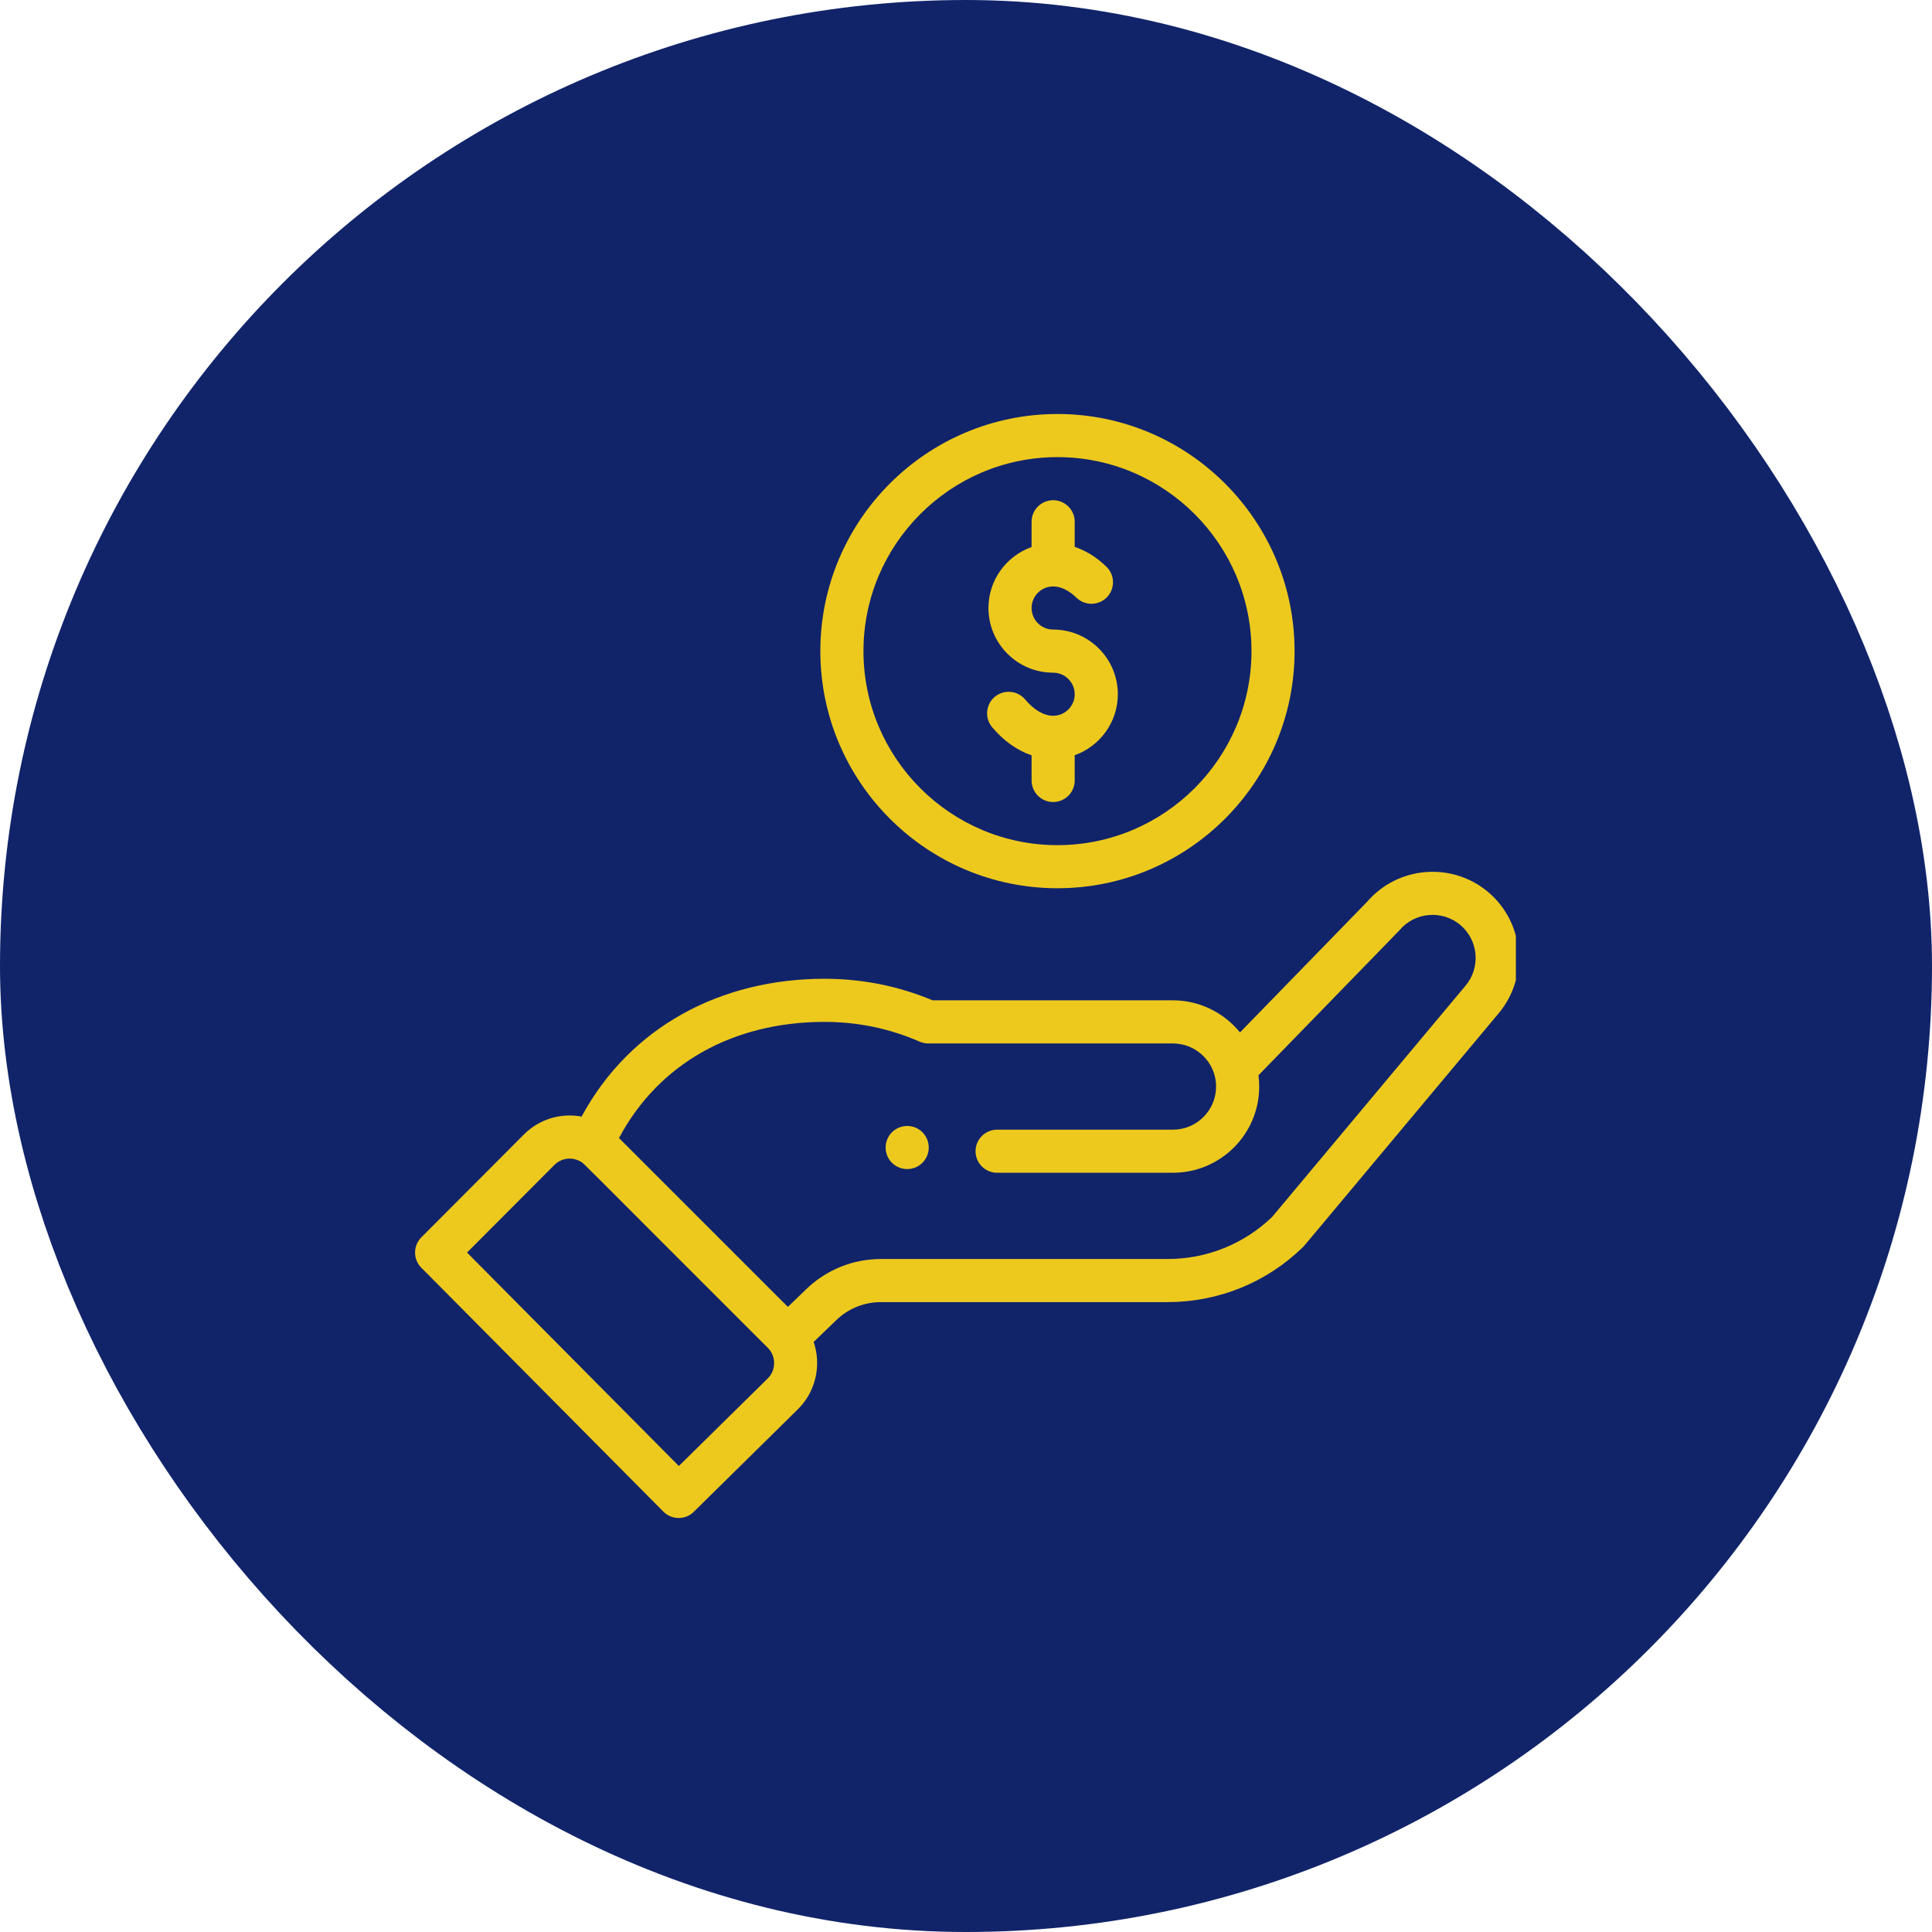
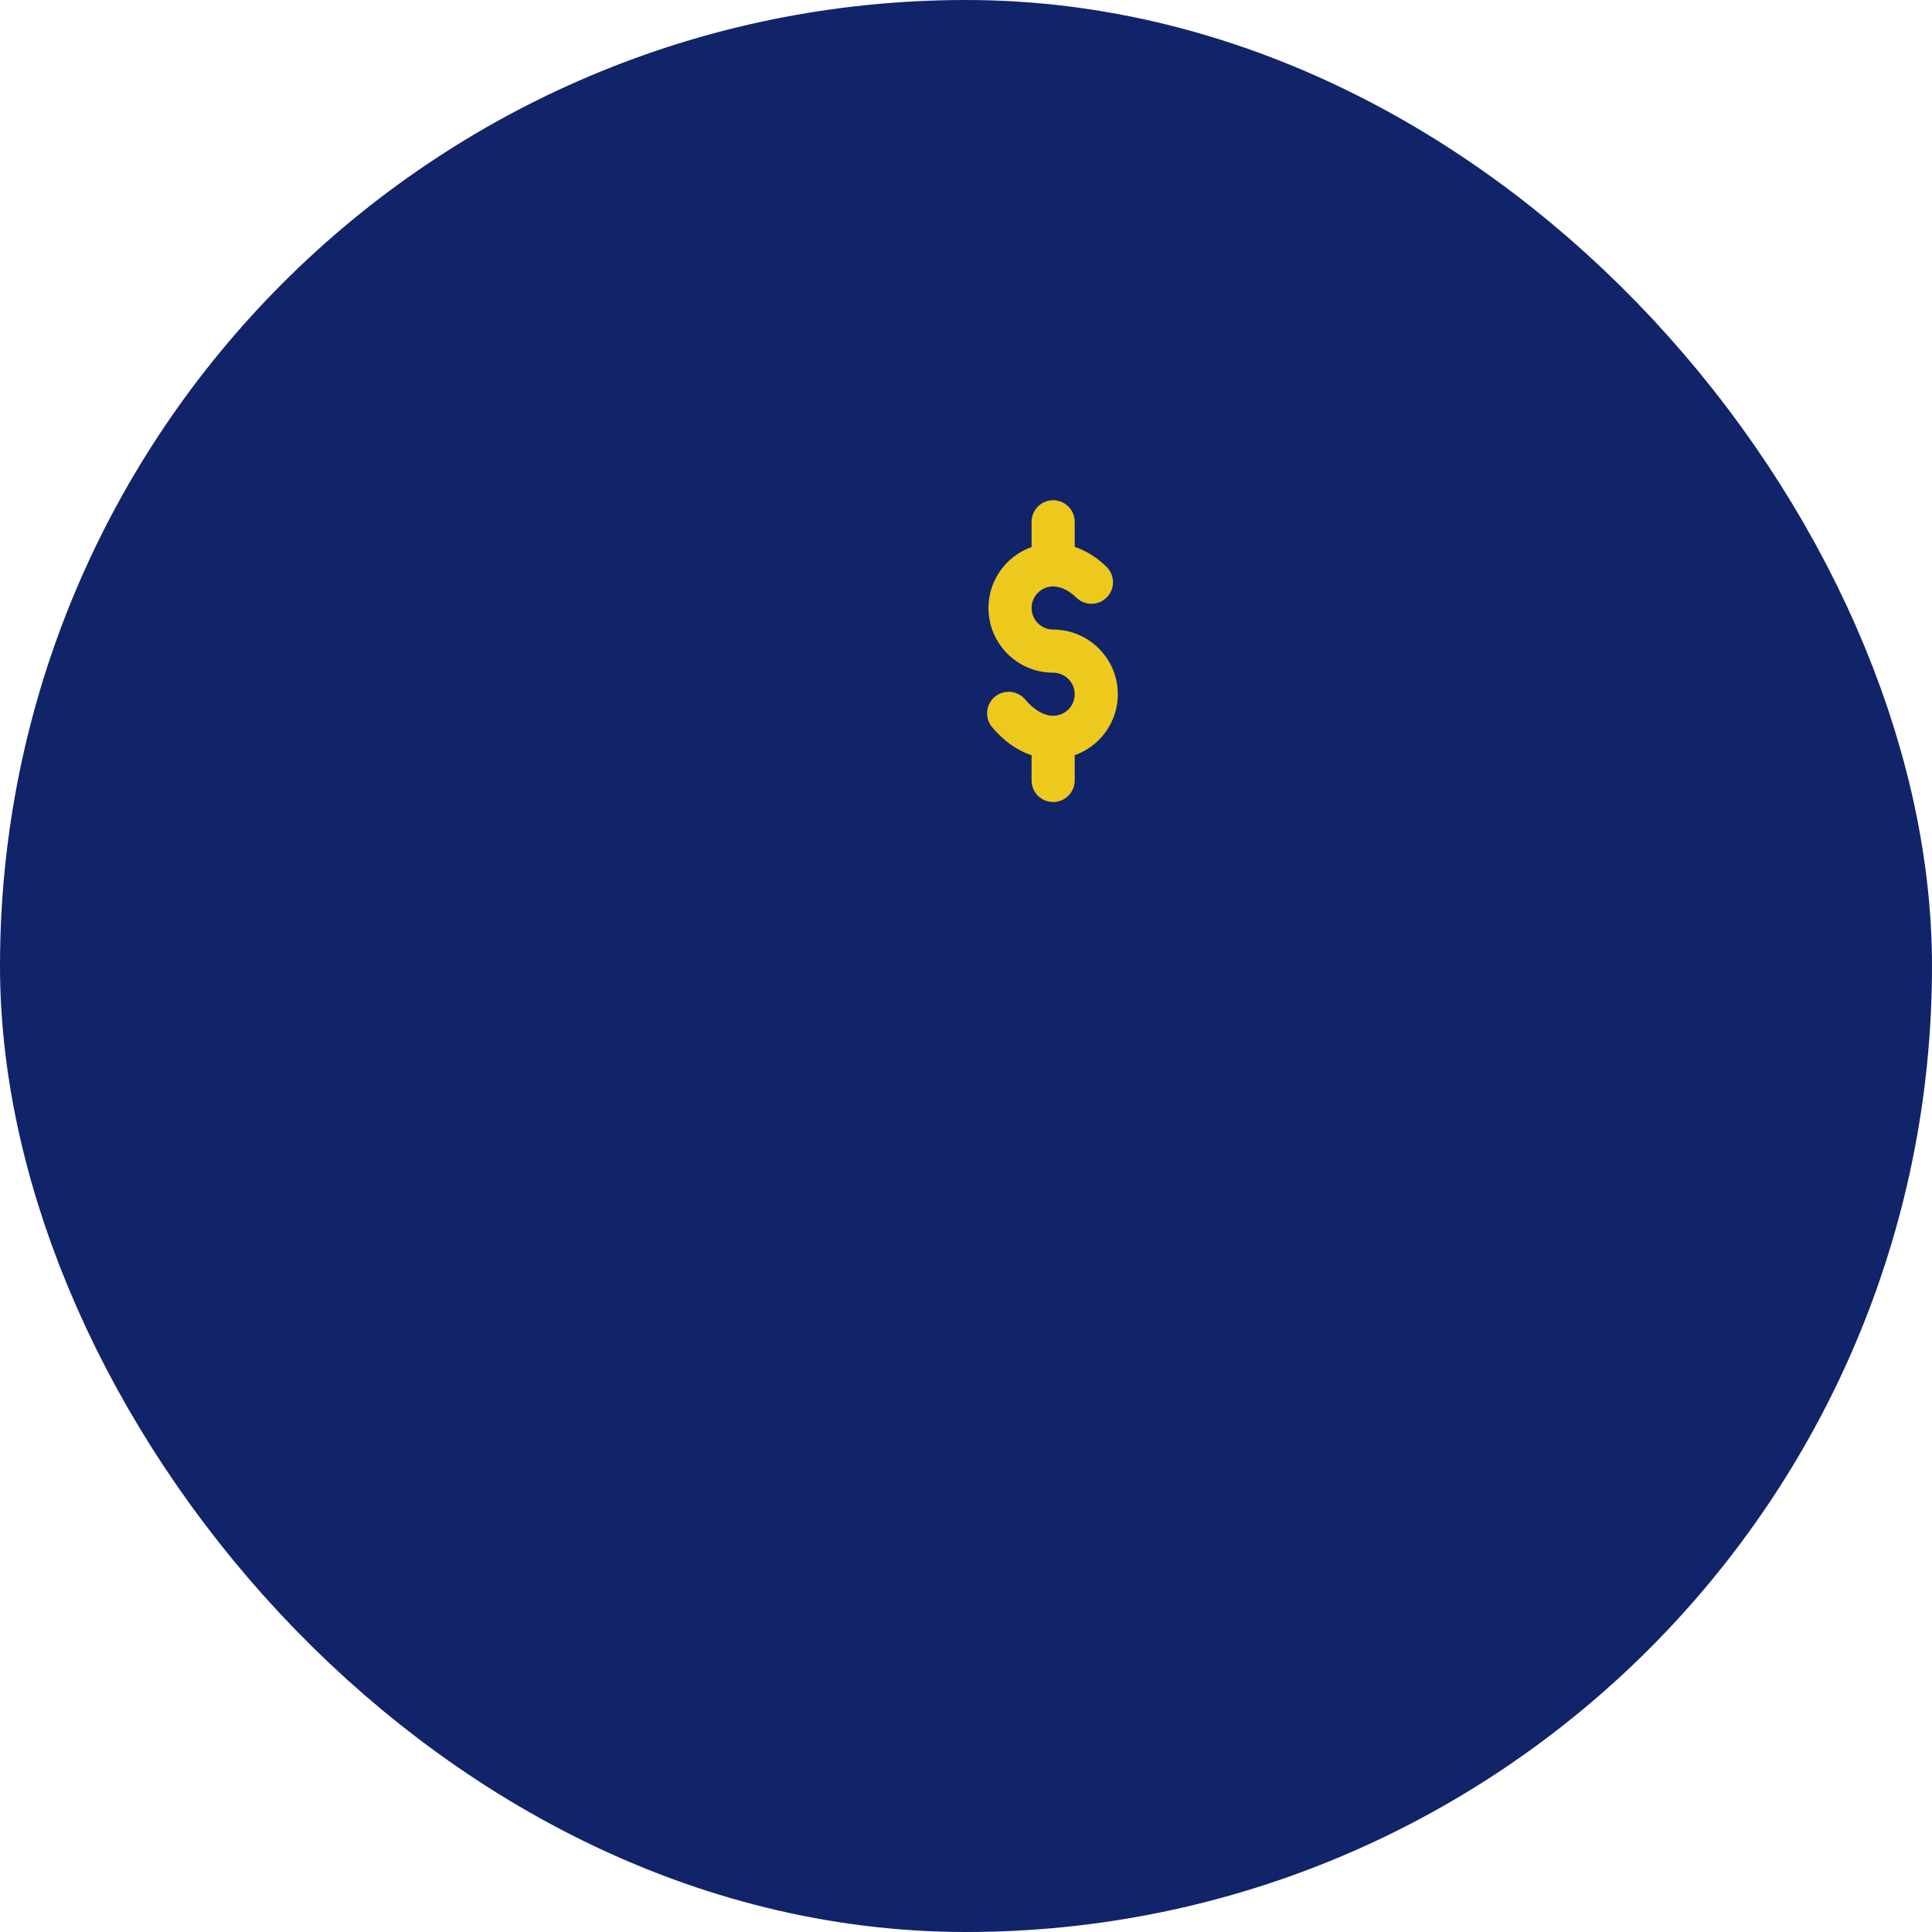
<svg xmlns="http://www.w3.org/2000/svg" width="56" height="56" viewBox="0 0 56 56" fill="none">
  <rect x="4" y="4" width="48" height="48" rx="24" fill="#11246A" />
  <g clip-path="url(#clip0_262_52898)">
-     <path d="M26.737 33.704C26.981 33.459 26.981 33.064 26.737 32.819C26.493 32.576 26.098 32.576 25.853 32.819C25.61 33.064 25.61 33.459 25.853 33.704C26.098 33.947 26.493 33.947 26.737 33.704Z" fill="#EDC91E" />
-     <path d="M23.778 18.873C23.778 22.663 26.861 25.746 30.651 25.746C34.441 25.746 37.524 22.663 37.524 18.873C37.524 15.083 34.441 12 30.651 12C26.861 12 23.778 15.083 23.778 18.873ZM36.275 18.873C36.275 21.974 33.752 24.497 30.651 24.497C27.55 24.497 25.028 21.974 25.028 18.873C25.028 15.773 27.55 13.25 30.651 13.25C33.752 13.25 36.275 15.773 36.275 18.873Z" fill="#EDC91E" />
-     <path d="M19.228 43.815C19.47 44.059 19.865 44.062 20.11 43.82L23.139 40.836C23.654 40.321 23.811 39.559 23.584 38.897L24.236 38.268C24.587 37.929 25.049 37.742 25.537 37.742H33.843C35.317 37.742 36.71 37.177 37.766 36.149C37.809 36.107 37.436 36.547 43.432 29.38C44.322 28.327 44.189 26.747 43.136 25.857C42.089 24.975 40.521 25.101 39.629 26.136L35.942 29.925C35.477 29.352 34.767 28.995 33.999 28.995H27.032C26.041 28.58 24.988 28.37 23.903 28.37C20.894 28.37 18.267 29.76 16.857 32.365C16.263 32.253 15.637 32.432 15.186 32.883L12.214 35.864C11.971 36.108 11.97 36.502 12.213 36.746L19.228 43.815ZM23.903 29.62C24.86 29.62 25.785 29.812 26.654 30.192C26.733 30.227 26.818 30.245 26.904 30.245H33.999C34.677 30.245 35.249 30.797 35.249 31.494C35.249 32.183 34.689 32.744 33.999 32.744H28.902C28.557 32.744 28.277 33.024 28.277 33.369C28.277 33.714 28.557 33.993 28.902 33.993H33.999C35.378 33.993 36.499 32.872 36.499 31.494C36.499 31.384 36.491 31.276 36.477 31.168C40.043 27.501 40.546 26.986 40.568 26.96C41.013 26.435 41.804 26.368 42.33 26.812C42.856 27.257 42.923 28.047 42.476 28.575L36.872 35.275C36.053 36.061 34.979 36.493 33.843 36.493H25.537C24.723 36.493 23.952 36.804 23.368 37.369L22.837 37.881L17.942 32.987C19.086 30.84 21.233 29.62 23.903 29.62ZM16.07 33.766C16.276 33.56 16.593 33.523 16.844 33.678C16.952 33.744 16.642 33.462 22.256 39.068C22.506 39.318 22.492 39.716 22.259 39.949L19.677 42.493L13.537 36.306L16.07 33.766Z" fill="#EDC91E" />
    <path d="M29.901 15.124V15.856C29.174 16.114 28.651 16.809 28.651 17.623C28.651 18.657 29.492 19.498 30.526 19.498C30.87 19.498 31.151 19.778 31.151 20.123C31.151 20.467 30.87 20.747 30.526 20.747C30.259 20.747 29.971 20.58 29.715 20.275C29.493 20.011 29.099 19.977 28.834 20.198C28.57 20.421 28.536 20.815 28.758 21.079C29.092 21.476 29.485 21.753 29.901 21.893V22.622C29.901 22.967 30.181 23.247 30.526 23.247C30.871 23.247 31.151 22.967 31.151 22.622V21.89C31.878 21.632 32.401 20.937 32.401 20.123C32.401 19.089 31.56 18.248 30.526 18.248C30.181 18.248 29.901 17.968 29.901 17.623C29.901 17.279 30.181 16.998 30.526 16.998C30.747 16.998 30.981 17.111 31.202 17.325C31.45 17.565 31.845 17.558 32.085 17.311C32.325 17.062 32.319 16.667 32.071 16.427C31.754 16.12 31.436 15.947 31.151 15.852V15.124C31.151 14.779 30.871 14.499 30.526 14.499C30.181 14.499 29.901 14.779 29.901 15.124Z" fill="#EDC91E" />
  </g>
  <rect x="4" y="4" width="48" height="48" rx="24" stroke="#11246A" stroke-width="8" />
  <defs>
    <clipPath id="clip0_262_52898">
      <rect width="31.938" height="32" fill="white" transform="translate(12 12)" />
    </clipPath>
  </defs>
</svg>